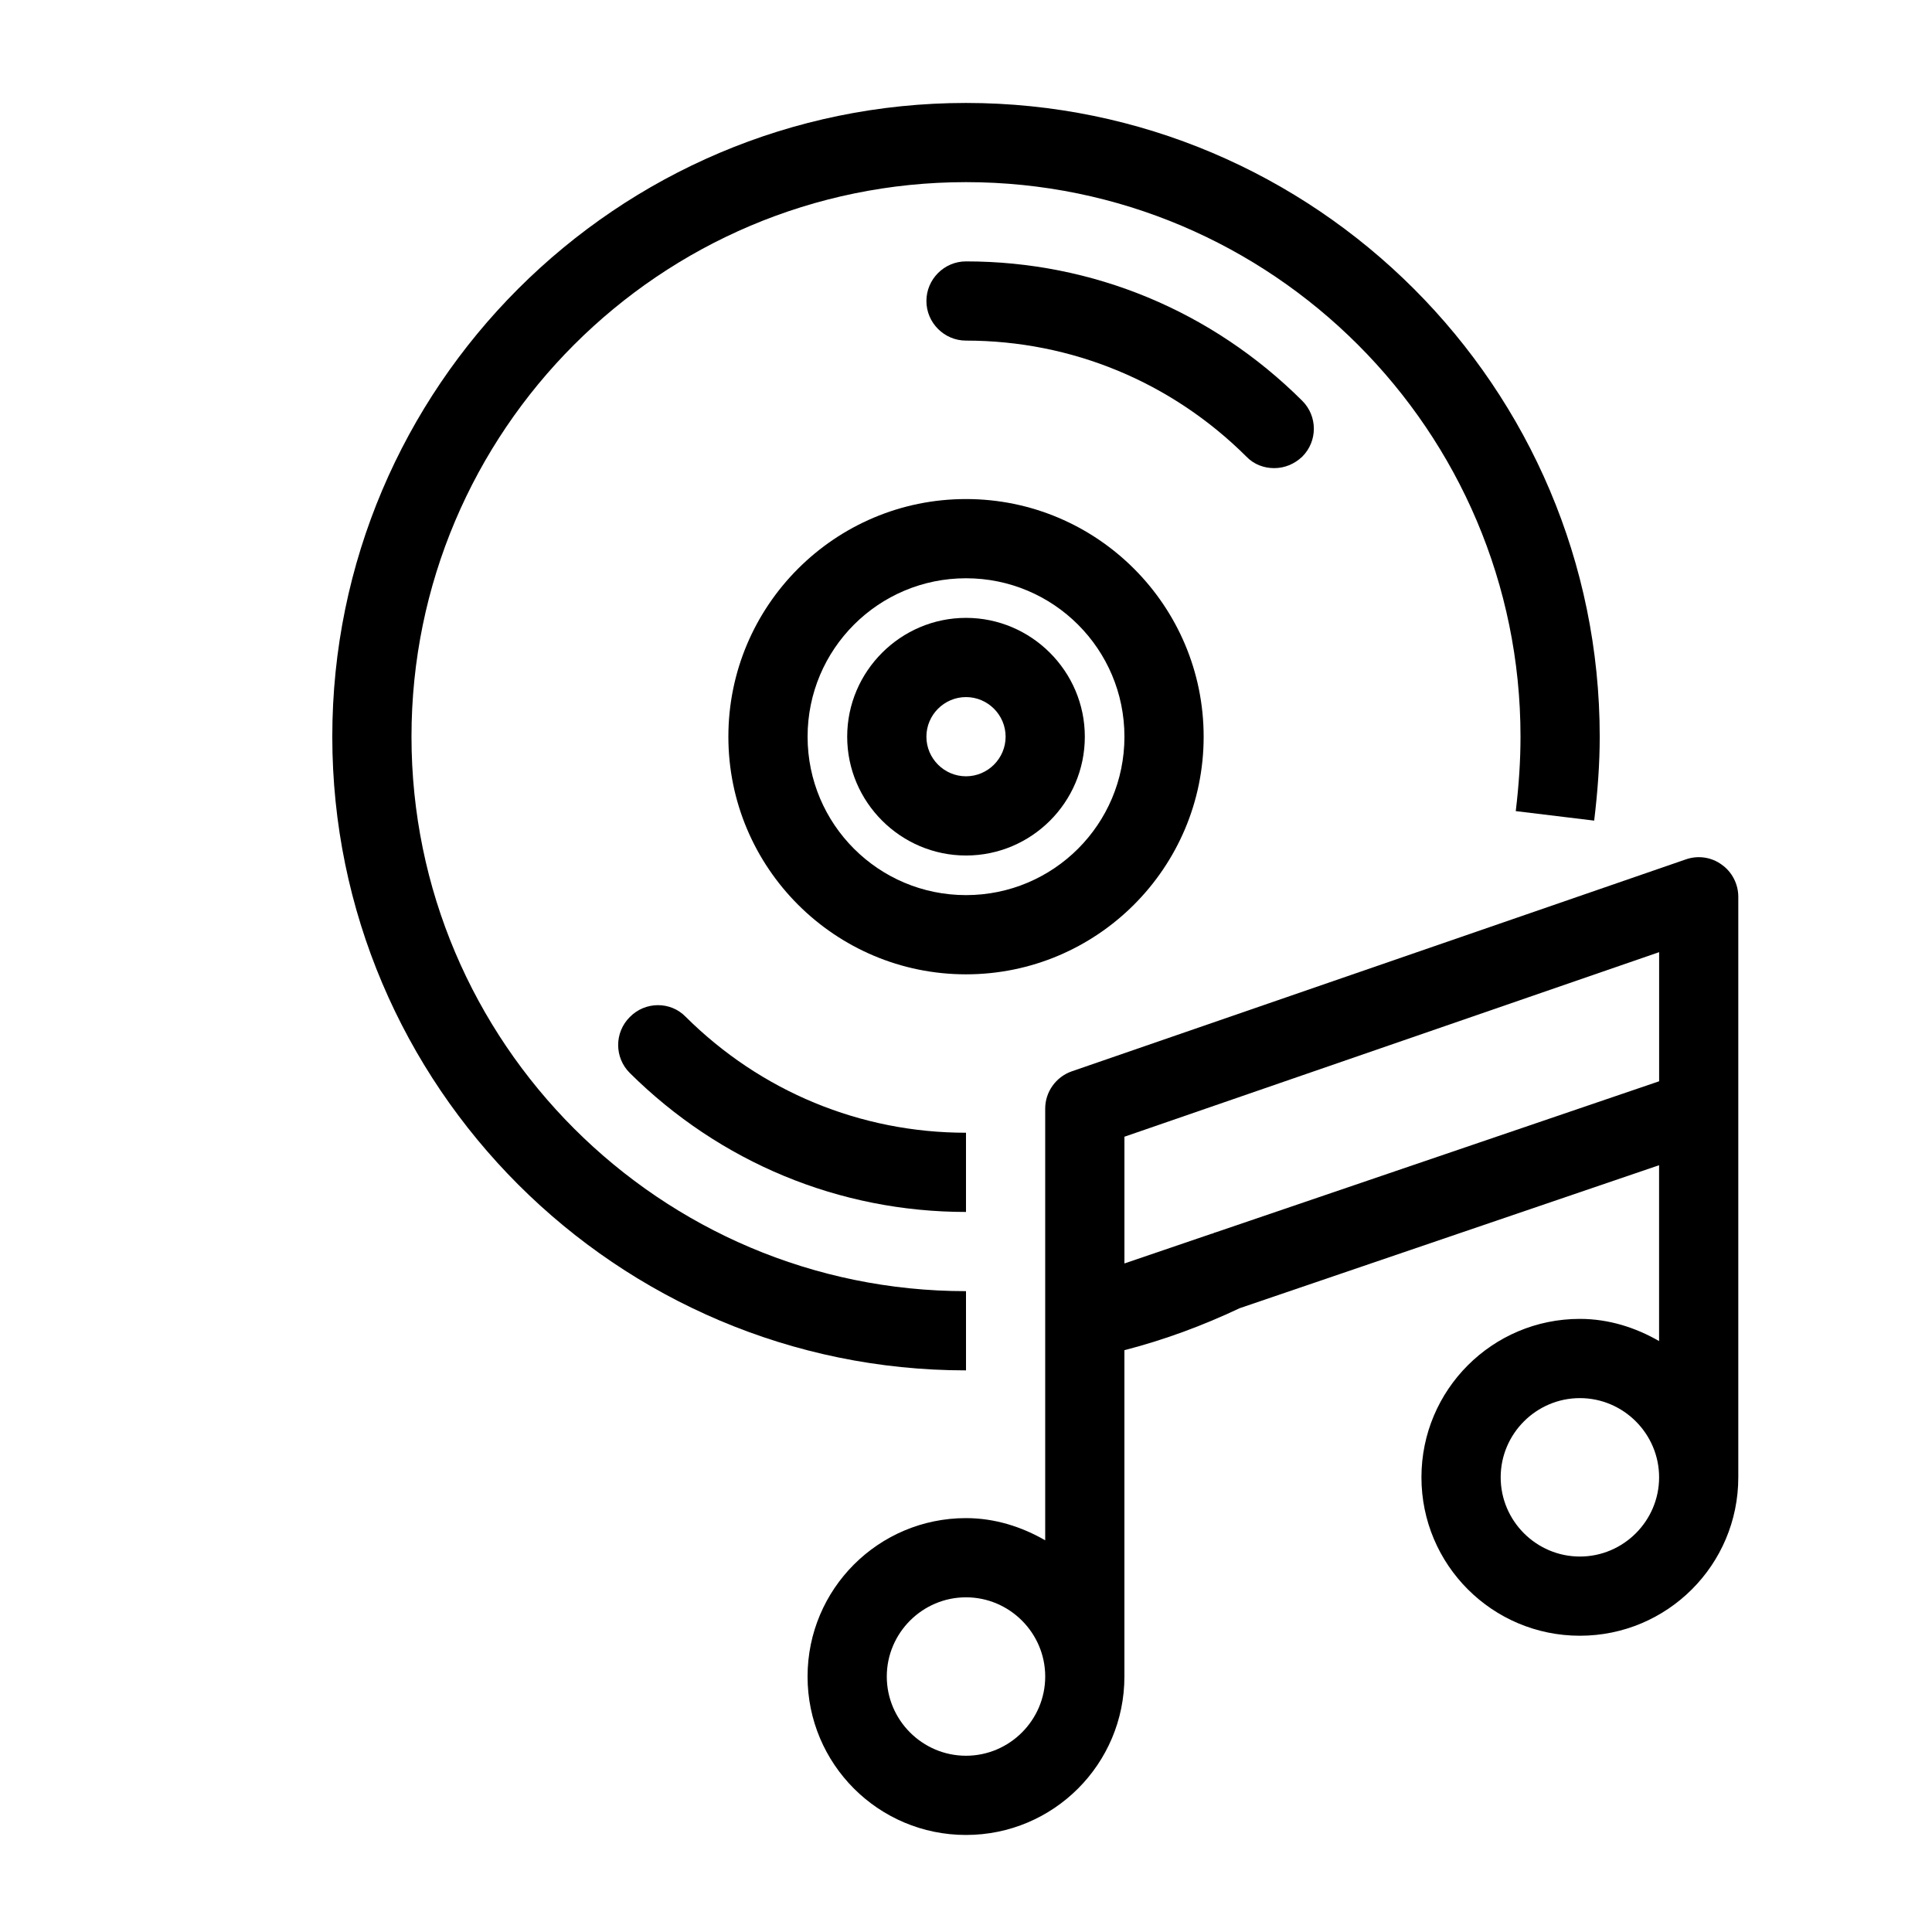
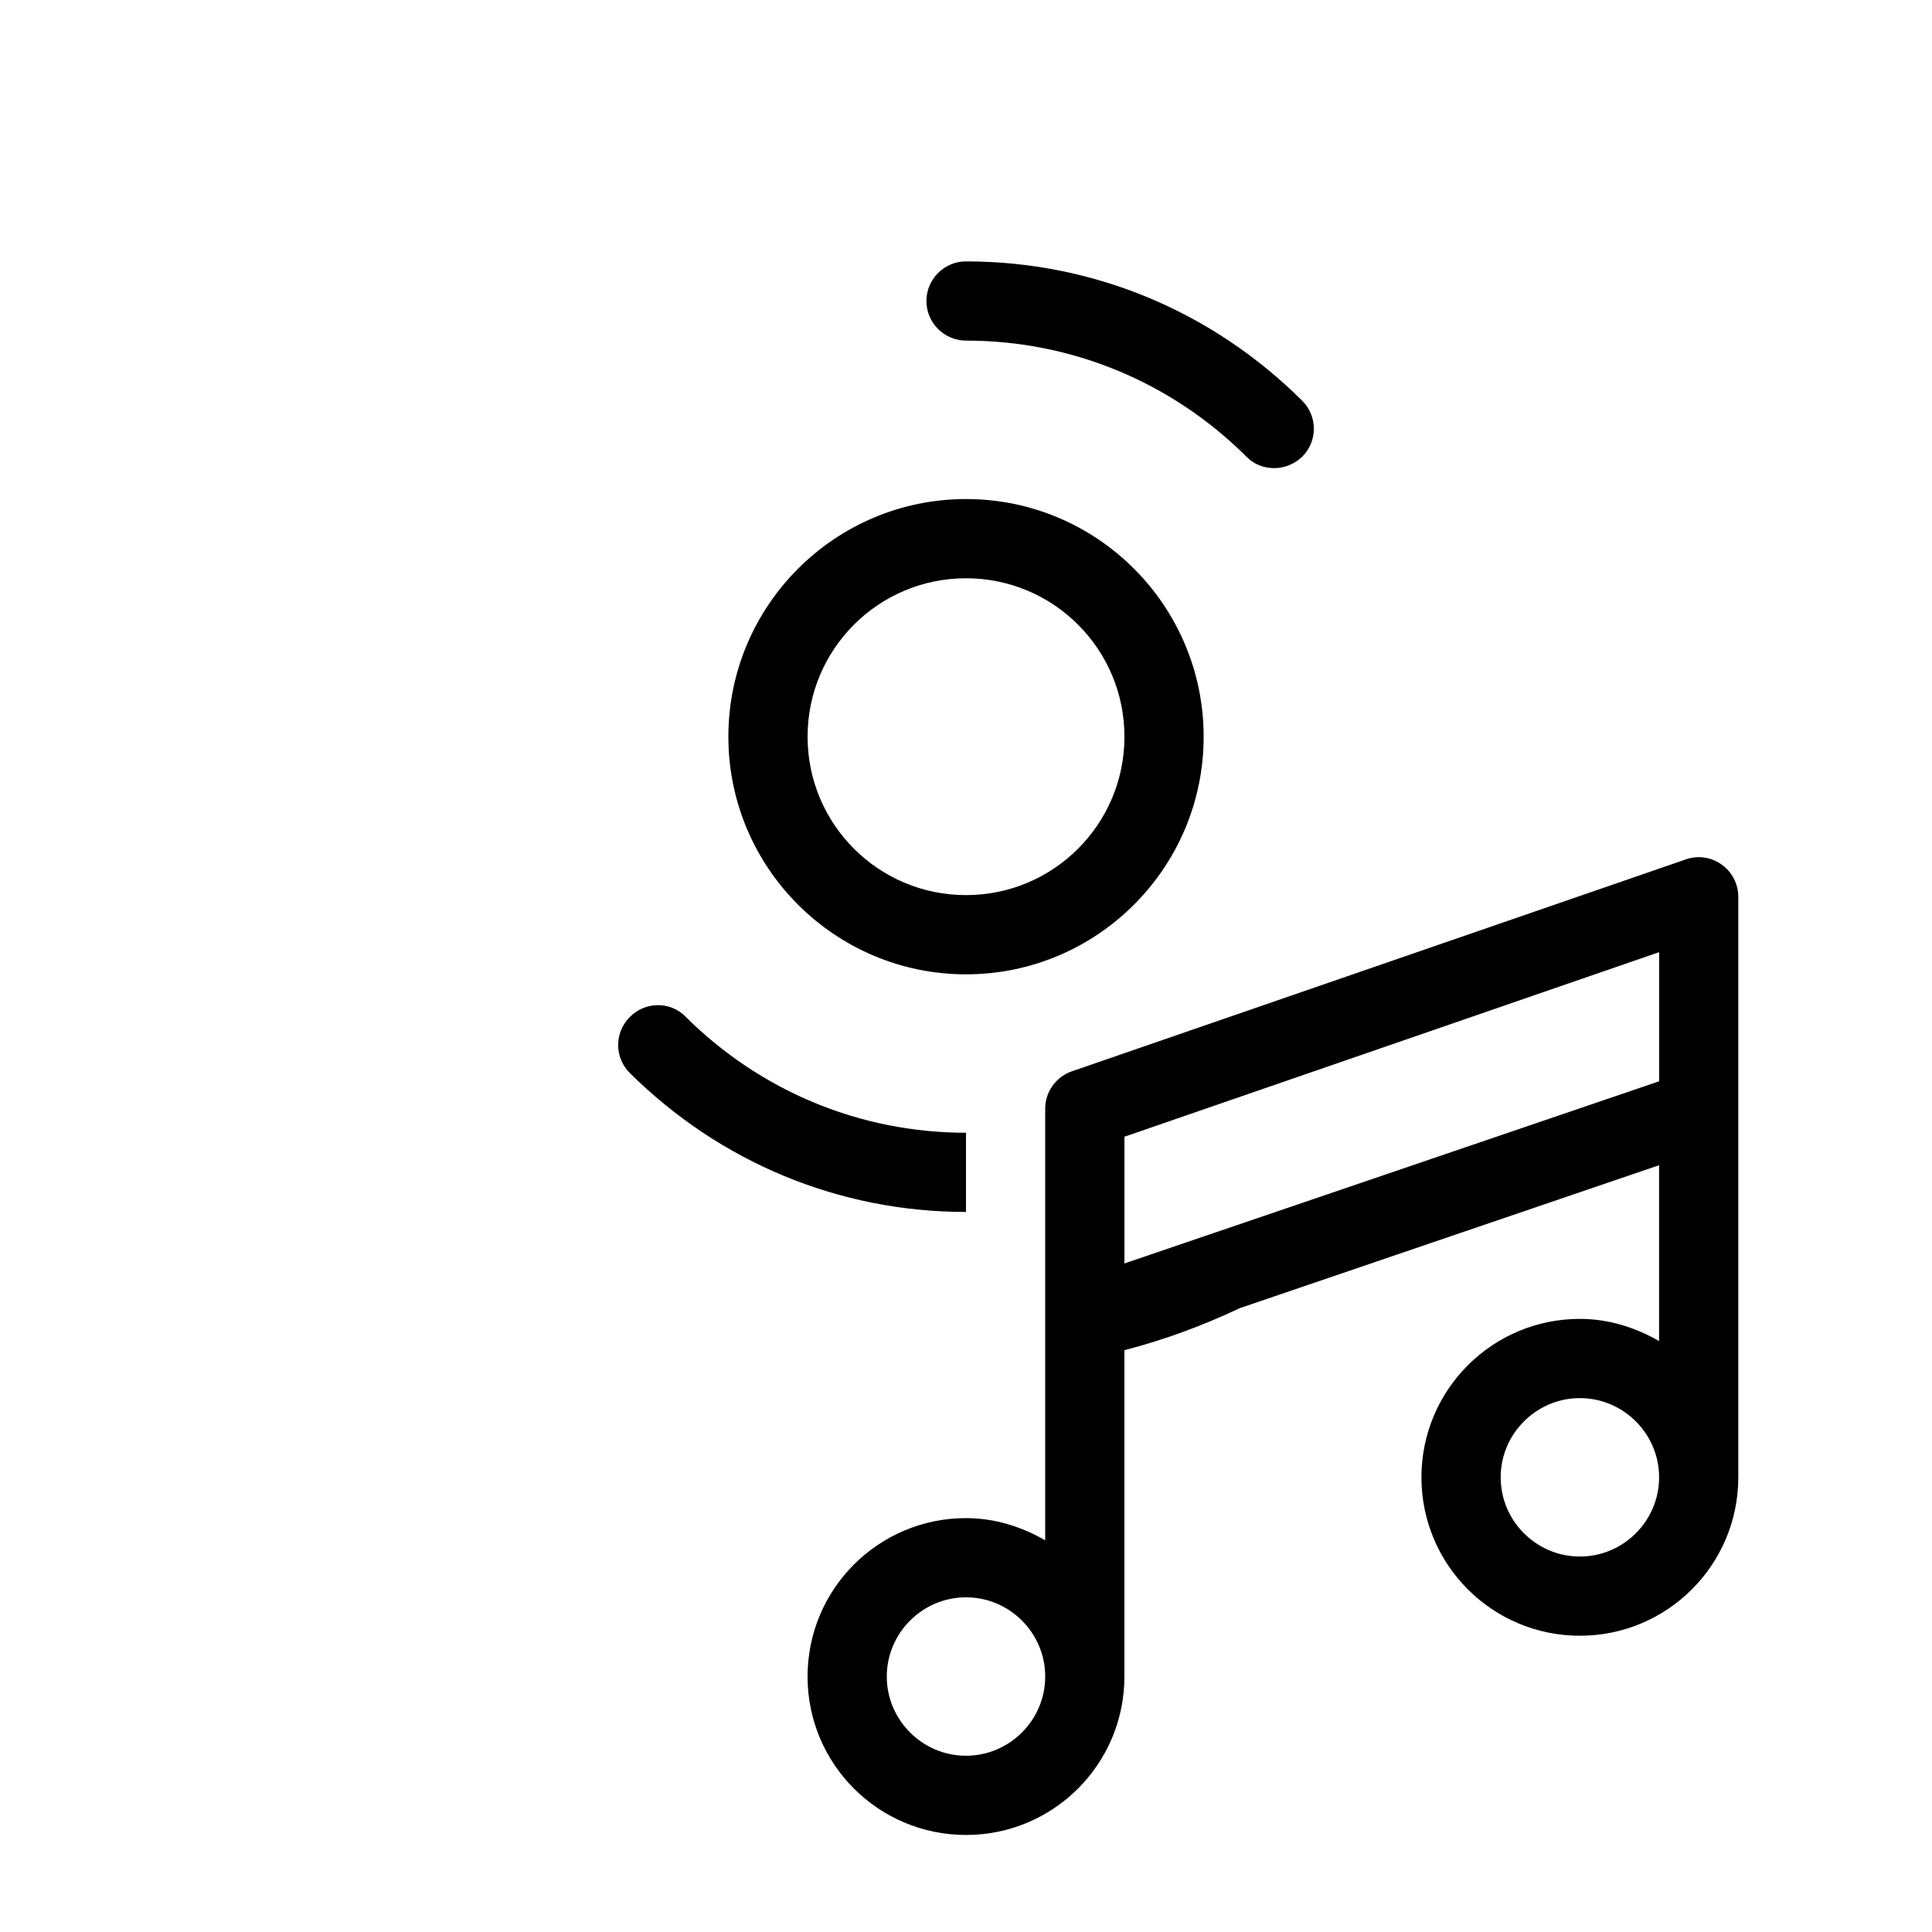
<svg xmlns="http://www.w3.org/2000/svg" fill="#000000" width="800px" height="800px" version="1.1" viewBox="144 144 512 512">
  <g>
    <path d="m600.26 373.13c-2.731-1.996-6.297-2.519-9.551-1.363l-162.69 56.152c-4.199 1.469-7.031 5.457-7.031 9.867v114.41c-6.191-3.57-13.328-5.879-20.992-5.879-23.195 0-41.984 18.789-41.984 41.984s18.789 41.984 41.984 41.984 41.984-18.789 41.984-41.984v-86.488c10.602-2.731 20.781-6.508 30.543-11.125l111.15-37.891v46.602c-6.191-3.57-13.328-5.879-20.992-5.879-23.195 0-41.984 18.789-41.984 41.984s18.789 41.984 41.984 41.984 41.984-18.789 41.984-41.984v-153.87c0-3.356-1.68-6.609-4.41-8.5zm-200.26 236.16c-11.547 0-20.992-9.445-20.992-20.992s9.445-20.992 20.992-20.992 20.992 9.445 20.992 20.992-9.449 20.992-20.992 20.992zm66.02-138.65c-0.105 0-0.211 0-0.316 0.105-0.211 0.105-0.418 0.211-0.629 0.211l-23.09 7.871v-33.586l141.7-48.91v34.219zm96.668 85.859c-11.547 0-20.992-9.445-20.992-20.992s9.445-20.992 20.992-20.992 20.992 9.445 20.992 20.992c0 11.543-9.445 20.992-20.992 20.992z" />
-     <path d="m431.49 339.23c0-17.32-14.168-31.488-31.488-31.488s-31.488 14.168-31.488 31.488c0 17.32 14.168 31.488 31.488 31.488 17.316 0 31.488-14.066 31.488-31.488zm-41.984 0c0-5.773 4.723-10.496 10.496-10.496s10.496 4.723 10.496 10.496c0 5.773-4.723 10.496-10.496 10.496s-10.496-4.723-10.496-10.496z" />
    <path d="m462.98 339.23c0-34.742-28.234-62.977-62.977-62.977s-62.977 28.234-62.977 62.977c0 34.742 28.234 62.977 62.977 62.977s62.977-28.234 62.977-62.977zm-104.96 0c0-23.195 18.789-41.984 41.984-41.984s41.984 18.789 41.984 41.984c0 23.195-18.789 41.984-41.984 41.984-23.199 0-41.984-18.789-41.984-41.984z" />
-     <path d="m400 486.17c-81.031 0-146.95-65.914-146.95-146.95s65.914-146.95 146.95-146.95 146.95 65.914 146.95 146.95c0 6.297-0.418 12.699-1.258 19.734l20.781 2.519c0.945-7.871 1.469-15.113 1.469-22.25 0-92.574-75.363-167.94-167.94-167.94s-167.94 75.363-167.94 167.94 75.363 167.94 167.94 167.94z" />
    <path d="m481.66 268.06c2.731 0 5.352-1.051 7.453-3.043 4.094-4.094 4.094-10.707 0-14.801-23.93-23.824-55.523-36.945-89.109-36.945-5.773 0-10.496 4.723-10.496 10.496 0 5.773 4.723 10.496 10.496 10.496 27.918 0 54.371 10.914 74.312 30.754 1.992 2.098 4.723 3.043 7.344 3.043z" />
    <path d="m310.89 413.54c-4.094 4.094-4.094 10.707 0 14.801 23.93 23.723 55.523 36.84 89.109 36.84v-20.992c-27.918 0-54.371-10.914-74.312-30.754-3.984-4.094-10.703-4.094-14.797 0.105z" />
  </g>
</svg>